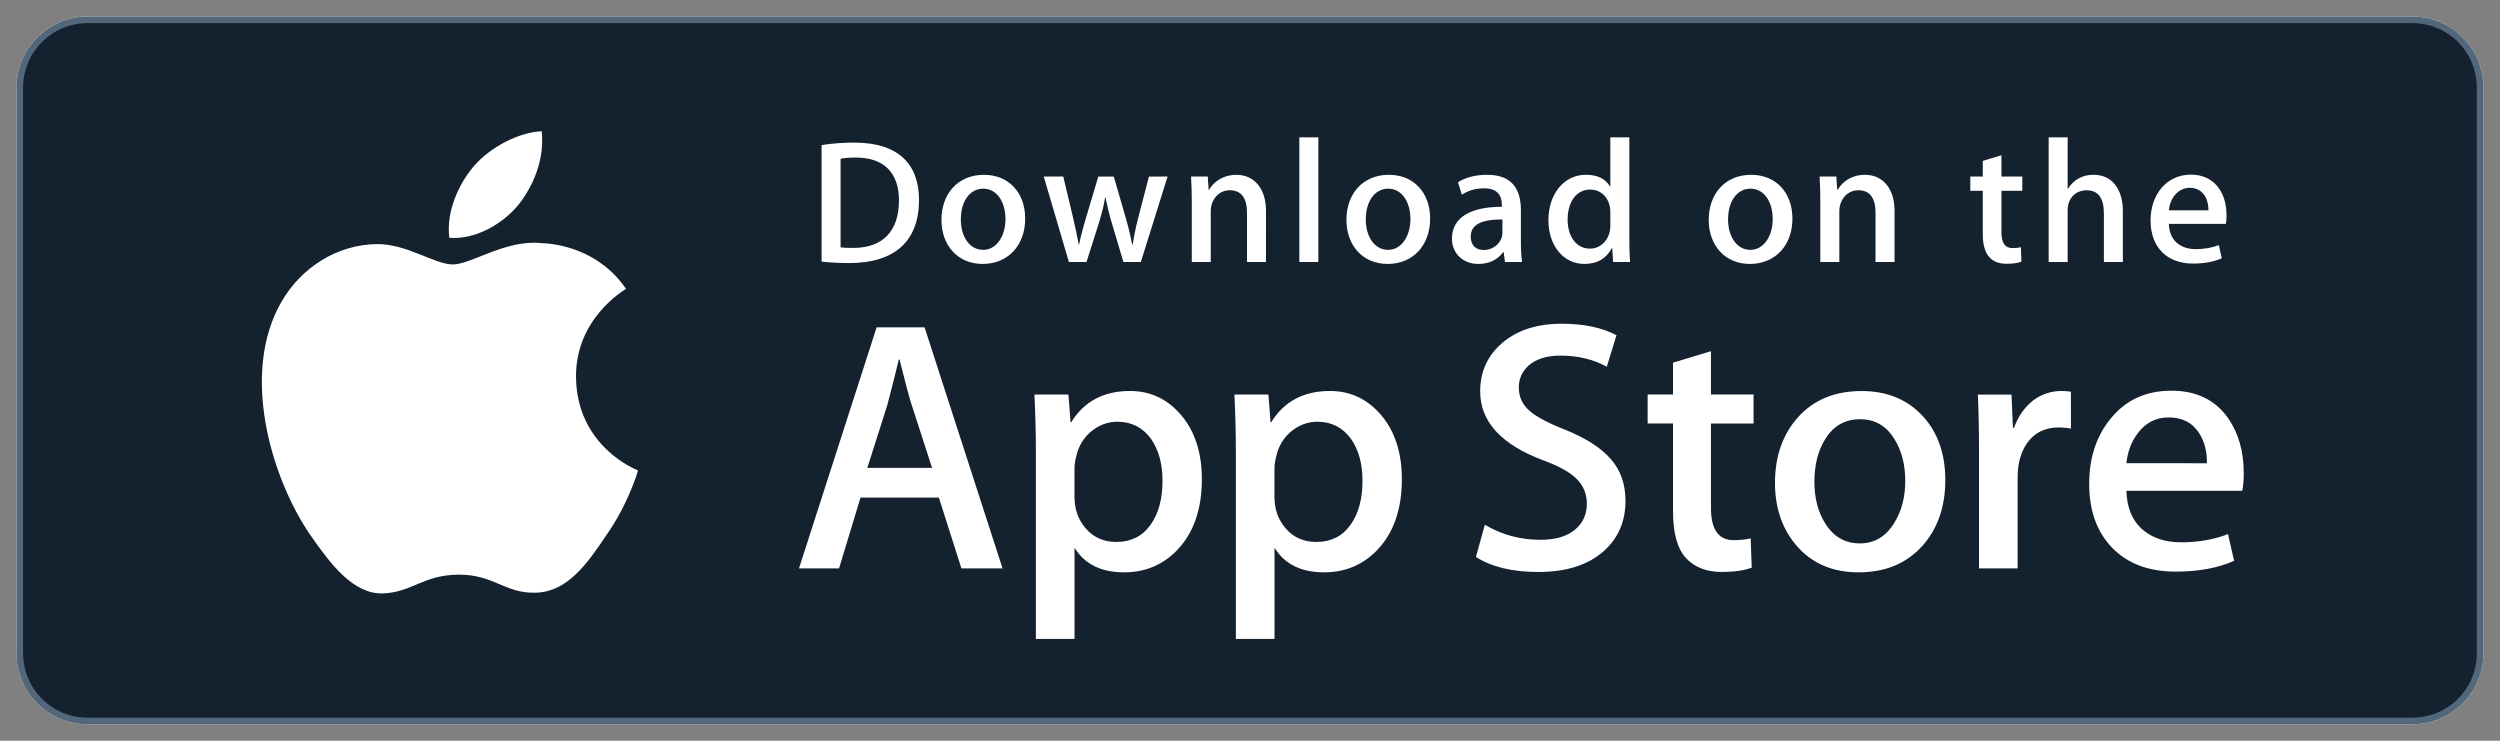
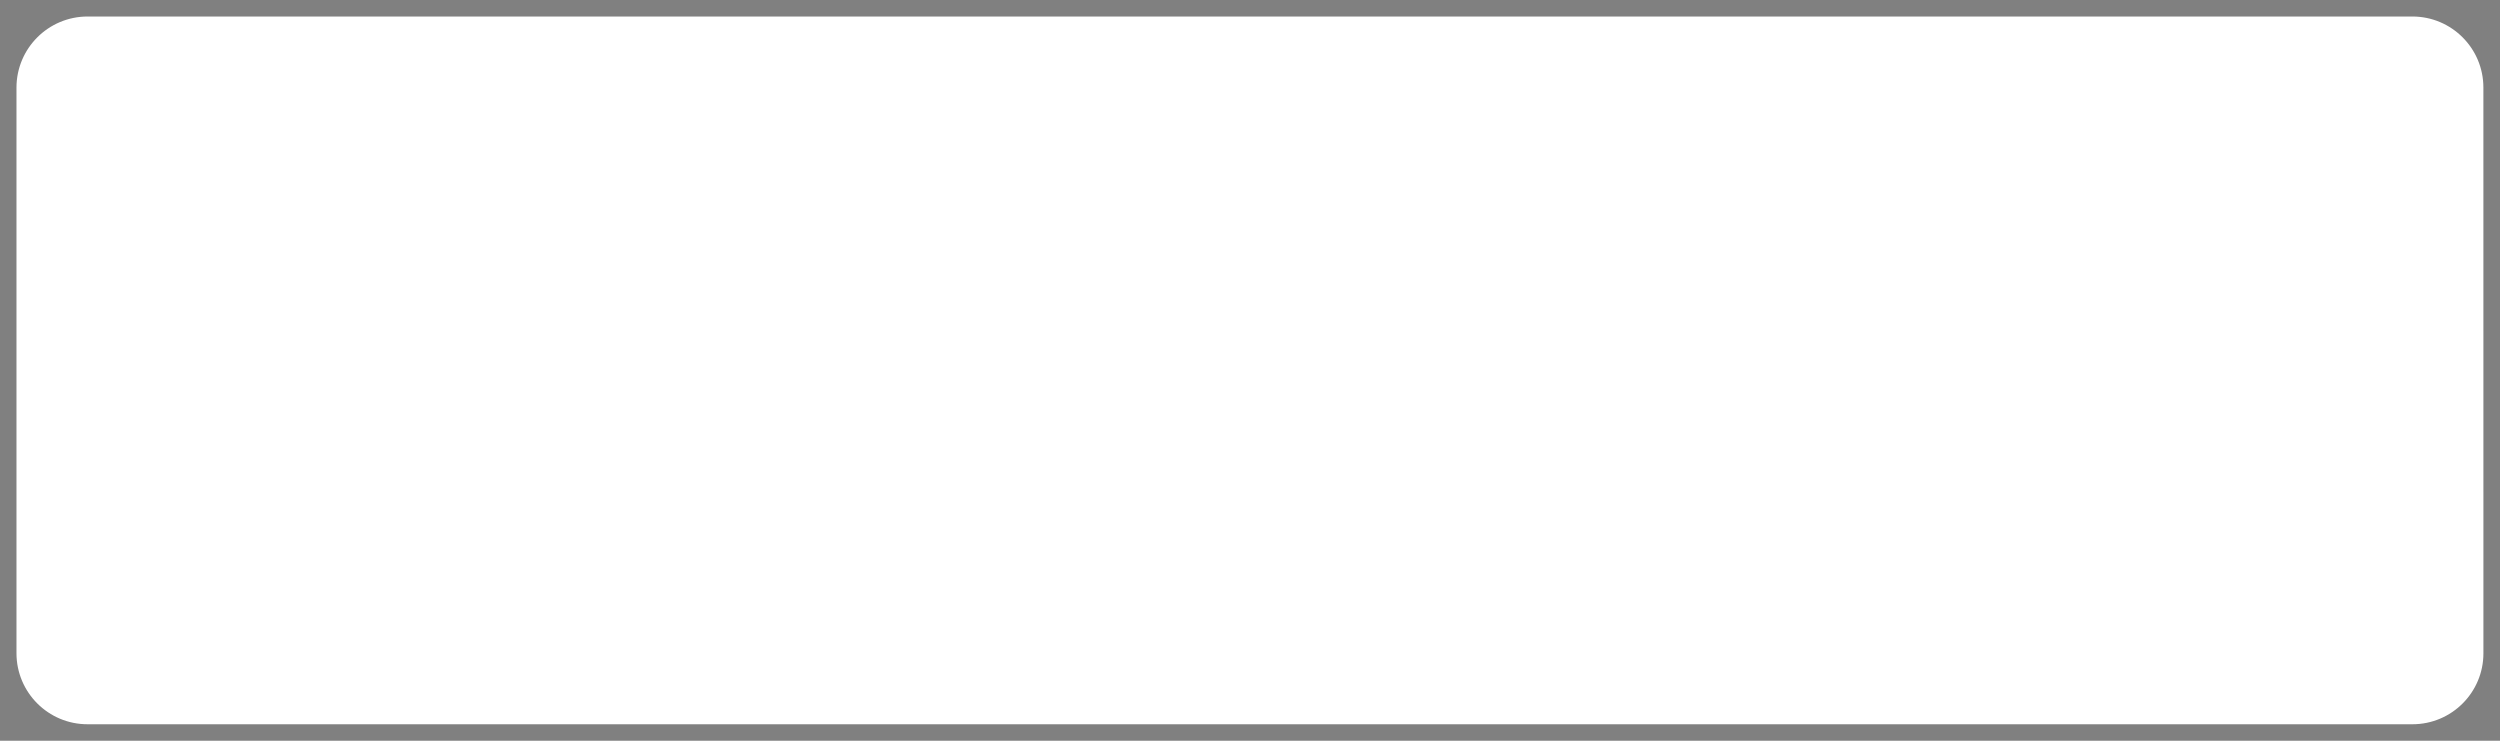
<svg xmlns="http://www.w3.org/2000/svg" width="189" height="56" viewBox="0 0 189 56" fill="none">
  <rect x="0" y="0" width="189" height="56" fill="#808080" stroke="none" />
  <path d="M187.746 49.39C187.746 52.353 185.344 54.754 182.381 54.754C182.379 54.754 182.377 54.754 182.375 54.754H6.624C3.657 54.757 1.25 52.356 1.246 49.39V6.618C1.25 3.652 3.656 1.249 6.624 1.248H182.374C185.34 1.248 187.744 3.652 187.744 6.617V6.618L187.746 49.39Z" fill="white" />
-   <path d="M6.623 54.504H182.381C185.206 54.504 187.496 52.215 187.496 49.391L187.494 6.618V6.617C187.494 3.79 185.202 1.498 182.374 1.498H6.624C3.883 1.499 1.643 3.649 1.503 6.355L1.496 6.619V49.39C1.5 52.217 3.795 54.507 6.623 54.504Z" fill="#14212E" stroke="#52677A" stroke-width="0.5" />
  <path d="M39.163 15.523C40.36 14.026 41.179 11.989 40.952 9.923C39.219 9.999 37.052 11.121 35.804 12.585C34.7 13.875 33.713 15.99 33.968 17.979C35.915 18.124 37.914 16.997 39.163 15.523ZM43.547 28.504C43.507 24.09 47.162 21.942 47.329 21.842C45.259 18.825 42.051 18.413 40.923 18.38C38.228 18.096 35.615 19.992 34.242 19.992C32.842 19.992 30.728 18.407 28.45 18.454C25.518 18.499 22.775 20.196 21.271 22.831C18.167 28.204 20.482 36.1 23.456 40.443C24.944 42.571 26.683 44.945 28.958 44.861C31.184 44.771 32.016 43.444 34.702 43.444C37.364 43.444 38.145 44.861 40.466 44.808C42.855 44.771 44.359 42.671 45.795 40.525C47.514 38.089 48.205 35.686 48.232 35.563C48.177 35.544 43.593 33.794 43.547 28.504Z" fill="white" />
  <path d="M166.841 35.021C166.861 34.154 166.669 33.408 166.273 32.776C165.768 31.963 164.99 31.557 163.947 31.557C162.992 31.557 162.214 31.953 161.622 32.748C161.136 33.379 160.847 34.138 160.758 35.018L166.841 35.021ZM169.626 35.778C169.633 36.222 169.597 36.666 169.519 37.103H160.757C160.789 38.401 161.214 39.396 162.028 40.08C162.766 40.691 163.721 40.998 164.894 40.998C166.191 40.998 167.375 40.792 168.439 40.378L168.897 42.403C167.653 42.946 166.184 43.215 164.49 43.215C162.451 43.215 160.851 42.615 159.687 41.419C158.525 40.22 157.943 38.609 157.943 36.592C157.943 34.611 158.484 32.961 159.568 31.645C160.702 30.24 162.235 29.537 164.164 29.537C166.058 29.537 167.493 30.24 168.467 31.645C169.238 32.758 169.626 34.139 169.626 35.778ZM156.563 32.397C156.259 32.342 155.951 32.315 155.642 32.316C154.615 32.316 153.82 32.702 153.262 33.48C152.777 34.165 152.533 35.031 152.533 36.076V42.972H149.612V33.968C149.614 32.588 149.586 31.209 149.527 29.83H152.071L152.178 32.345H152.259C152.568 31.481 153.053 30.784 153.719 30.262C154.328 29.806 155.069 29.559 155.83 29.558C156.1 29.558 156.344 29.577 156.56 29.611L156.563 32.397ZM144.038 36.359C144.038 35.155 143.777 34.123 143.255 33.258C142.643 32.215 141.766 31.693 140.63 31.693C139.461 31.693 138.563 32.215 137.952 33.258C137.429 34.123 137.168 35.173 137.168 36.414C137.168 37.619 137.429 38.655 137.952 39.516C138.584 40.56 139.464 41.081 140.606 41.081C141.722 41.081 142.598 40.549 143.231 39.49C143.768 38.605 144.038 37.566 144.038 36.359ZM147.065 36.292C147.065 38.312 146.487 39.971 145.333 41.268C144.127 42.603 142.521 43.269 140.519 43.269C138.588 43.269 137.052 42.629 135.907 41.351C134.762 40.071 134.189 38.457 134.189 36.511C134.189 34.475 134.781 32.806 135.96 31.509C137.142 30.211 138.734 29.562 140.736 29.562C142.665 29.562 144.214 30.203 145.387 31.482C146.507 32.723 147.065 34.325 147.065 36.292ZM132.568 32.02H129.349V38.401C129.349 40.024 129.916 40.834 131.053 40.834C131.575 40.834 132.008 40.79 132.35 40.698L132.431 42.915C131.856 43.13 131.098 43.239 130.16 43.239C129.006 43.239 128.105 42.887 127.454 42.183C126.806 41.479 126.48 40.3 126.48 38.64V32.015H124.562V29.823H126.48V27.417L129.349 26.551V29.823H132.568V32.02ZM122.887 37.859C122.887 39.411 122.344 40.672 121.266 41.646C120.08 42.709 118.423 43.242 116.3 43.242C114.338 43.242 112.765 42.863 111.579 42.106L112.254 39.672C113.535 40.431 114.942 40.809 116.474 40.809C117.575 40.809 118.431 40.56 119.043 40.065C119.655 39.57 119.965 38.907 119.965 38.079C119.965 37.339 119.708 36.718 119.206 36.213C118.7 35.709 117.864 35.239 116.69 34.807C113.498 33.617 111.901 31.876 111.901 29.586C111.901 28.091 112.465 26.866 113.591 25.909C114.717 24.953 116.211 24.475 118.068 24.475C119.727 24.475 121.11 24.764 122.207 25.341L121.474 27.721C120.441 27.162 119.275 26.883 117.971 26.883C116.941 26.883 116.133 27.136 115.554 27.64C115.068 28.091 114.822 28.64 114.822 29.292C114.822 30.011 115.102 30.608 115.661 31.077C116.146 31.508 117.031 31.978 118.311 32.482C119.881 33.115 121.034 33.852 121.773 34.698C122.517 35.544 122.887 36.6 122.887 37.859ZM103.004 36.345C103.004 35.066 102.715 34.012 102.137 33.18C101.506 32.316 100.66 31.883 99.597 31.883C98.877 31.883 98.222 32.124 97.634 32.599C97.048 33.079 96.665 33.705 96.486 34.48C96.397 34.842 96.349 35.136 96.349 35.369V37.562C96.349 38.516 96.644 39.323 97.227 39.983C97.813 40.639 98.575 40.971 99.515 40.971C100.616 40.971 101.473 40.545 102.084 39.7C102.697 38.852 103.004 37.734 103.004 36.345ZM105.981 36.239C105.981 38.474 105.374 40.24 104.159 41.538C103.07 42.692 101.719 43.269 100.105 43.269C98.364 43.269 97.112 42.648 96.352 41.405V48.301H93.431V34.148C93.431 32.745 93.394 31.305 93.323 29.829H95.891L96.054 31.912H96.109C97.082 30.343 98.56 29.558 100.545 29.558C102.095 29.558 103.389 30.17 104.428 31.396C105.461 32.624 105.981 34.238 105.981 36.239ZM87.885 36.345C87.885 35.066 87.598 34.012 87.019 33.18C86.388 32.316 85.54 31.883 84.477 31.883C83.756 31.883 83.101 32.124 82.516 32.599C81.93 33.079 81.546 33.705 81.367 34.48C81.287 34.77 81.241 35.068 81.231 35.369V37.562C81.231 38.516 81.525 39.323 82.111 39.983C82.697 40.641 83.459 40.971 84.396 40.971C85.496 40.971 86.352 40.545 86.965 39.7C87.579 38.852 87.885 37.734 87.885 36.345ZM90.861 36.239C90.861 38.474 90.254 40.24 89.039 41.538C87.951 42.692 86.599 43.269 84.987 43.269C83.245 43.269 81.993 42.648 81.233 41.405V48.301H78.312V34.148C78.312 32.745 78.275 31.305 78.204 29.829H80.772L80.935 31.912H80.99C81.964 30.343 83.442 29.558 85.426 29.558C86.977 29.558 88.272 30.17 89.307 31.396C90.342 32.624 90.861 34.238 90.861 36.239ZM70.465 35.372L68.924 30.612C68.761 30.126 68.454 28.981 68.004 27.179H67.95C67.769 27.954 67.48 29.099 67.084 30.612L65.569 35.372H70.465ZM75.794 42.972H72.683L70.979 37.618H65.055L63.431 42.972H60.402L66.273 24.745H69.898L75.794 42.972Z" fill="white" />
-   <path d="M166.958 15.899C166.958 14.902 166.455 14.198 165.538 14.198C164.713 14.198 164.061 14.916 163.967 15.899H166.958ZM168.275 16.922H163.966C163.993 18.145 164.803 18.835 166.002 18.835C166.639 18.835 167.225 18.729 167.743 18.53L167.967 19.527C167.355 19.793 166.636 19.926 165.799 19.926C163.778 19.926 162.583 18.649 162.583 16.67C162.583 14.69 163.807 13.201 165.638 13.201C167.288 13.201 168.324 14.424 168.324 16.271C168.333 16.49 168.317 16.708 168.275 16.922V16.922ZM160.488 19.807H159.054V16.125C159.054 14.969 158.617 14.384 157.751 14.384C157.007 14.384 156.314 14.89 156.314 15.913V19.807H154.879V10.384H156.314V14.264H156.342C156.794 13.56 157.449 13.213 158.285 13.213C159.652 13.213 160.488 14.276 160.488 15.965V19.807ZM152.887 14.424H151.308V17.56C151.308 18.359 151.584 18.757 152.143 18.757C152.397 18.757 152.609 18.73 152.78 18.69L152.82 19.781C152.542 19.887 152.169 19.941 151.706 19.941C150.575 19.941 149.898 19.316 149.898 17.681V14.424H148.956V13.348H149.898V12.164L151.308 11.738V13.346H152.887V14.424ZM143.228 19.807H141.79V16.098C141.79 14.955 141.352 14.383 140.488 14.383C139.637 14.383 139.053 15.114 139.053 15.965V19.807H137.616V15.194C137.616 14.623 137.603 14.01 137.563 13.346H138.826L138.893 14.343H138.933C139.318 13.653 140.103 13.213 140.98 13.213C142.336 13.213 143.228 14.25 143.228 15.937V19.807ZM132.342 14.264C131.306 14.264 130.642 15.233 130.642 16.589C130.642 17.919 131.32 18.889 132.328 18.889C133.339 18.889 134.016 17.852 134.016 16.562C134.019 15.247 133.354 14.264 132.342 14.264ZM132.288 19.953C130.402 19.953 129.179 18.544 129.179 16.63C129.179 14.636 130.428 13.215 132.395 13.215C134.257 13.215 135.507 14.557 135.507 16.525C135.508 18.544 134.219 19.953 132.288 19.953ZM121.74 16.006C121.74 15.102 121.141 14.331 120.227 14.331C119.163 14.331 118.512 15.274 118.512 16.603C118.512 17.905 119.188 18.797 120.199 18.797C121.101 18.797 121.74 18.012 121.74 17.082V16.006ZM121.952 19.807L121.885 18.77H121.845C121.433 19.553 120.74 19.953 119.771 19.953C118.213 19.953 117.06 18.583 117.06 16.656C117.06 14.636 118.256 13.213 119.889 13.213C120.753 13.213 121.366 13.505 121.711 14.091H121.74V10.384H123.177V18.066C123.177 18.69 123.192 19.275 123.23 19.807H121.952ZM113.582 16.589C111.987 16.589 111.187 16.976 111.187 17.892C111.187 18.57 111.599 18.901 112.172 18.901C112.902 18.901 113.582 18.344 113.582 17.586V16.589ZM113.779 19.807L113.675 19.063H113.636C113.198 19.662 112.558 19.953 111.747 19.953C110.589 19.953 109.767 19.142 109.767 18.052C109.767 16.458 111.15 15.633 113.543 15.633V15.514C113.543 14.664 113.092 14.238 112.202 14.238C111.565 14.238 111.006 14.398 110.514 14.717L110.222 13.774C110.82 13.401 111.565 13.215 112.44 13.215C114.128 13.215 114.98 14.105 114.98 15.887V18.266C114.98 18.918 115.009 19.423 115.073 19.808L113.779 19.807ZM104.955 14.264C103.918 14.264 103.253 15.233 103.253 16.589C103.253 17.919 103.933 18.889 104.94 18.889C105.951 18.889 106.628 17.852 106.628 16.562C106.629 15.247 105.966 14.264 104.955 14.264ZM104.901 19.953C103.015 19.953 101.79 18.544 101.79 16.63C101.79 14.636 103.04 13.215 105.007 13.215C106.869 13.215 108.118 14.557 108.118 16.525C108.119 18.544 106.829 19.953 104.901 19.953ZM99.667 19.807H98.23V10.384H99.667V19.807ZM95.707 19.807H94.272V16.098C94.272 14.955 93.834 14.383 92.969 14.383C92.118 14.383 91.533 15.114 91.533 15.965V19.807H90.098V15.194C90.098 14.623 90.084 14.01 90.044 13.346H91.307L91.374 14.343H91.414C91.8 13.653 92.584 13.215 93.462 13.215C94.819 13.215 95.709 14.252 95.709 15.939L95.707 19.807ZM88.269 13.348L86.248 19.807H84.931L84.094 17.002C83.886 16.316 83.713 15.619 83.575 14.916H83.548C83.442 15.62 83.242 16.325 83.03 17.002L82.139 19.807H80.809L78.908 13.348H80.383L81.115 16.418C81.287 17.149 81.432 17.84 81.553 18.492H81.58C81.686 17.948 81.859 17.269 82.112 16.432L83.03 13.349H84.2L85.078 16.366C85.29 17.098 85.463 17.815 85.597 18.493H85.635C85.729 17.829 85.875 17.123 86.074 16.366L86.859 13.349L88.269 13.348ZM74.34 14.264C73.303 14.264 72.639 15.233 72.639 16.589C72.639 17.919 73.317 18.889 74.326 18.889C75.336 18.889 76.014 17.852 76.014 16.562C76.014 15.247 75.35 14.264 74.34 14.264ZM74.285 19.953C72.398 19.953 71.174 18.544 71.174 16.63C71.174 14.636 72.424 13.215 74.392 13.215C76.253 13.215 77.504 14.557 77.504 16.525C77.504 18.544 76.214 19.953 74.285 19.953ZM64.704 11.911C64.252 11.911 63.867 11.938 63.548 12.004V18.703C63.72 18.73 64.052 18.742 64.517 18.742C66.712 18.742 67.962 17.493 67.962 15.154C67.962 13.068 66.832 11.911 64.704 11.911ZM64.213 19.886C63.401 19.886 62.698 19.846 62.113 19.779V10.967C62.931 10.841 63.758 10.779 64.586 10.781C67.936 10.781 69.478 12.429 69.478 15.114C69.478 18.212 67.656 19.886 64.213 19.886Z" fill="white" />
</svg>